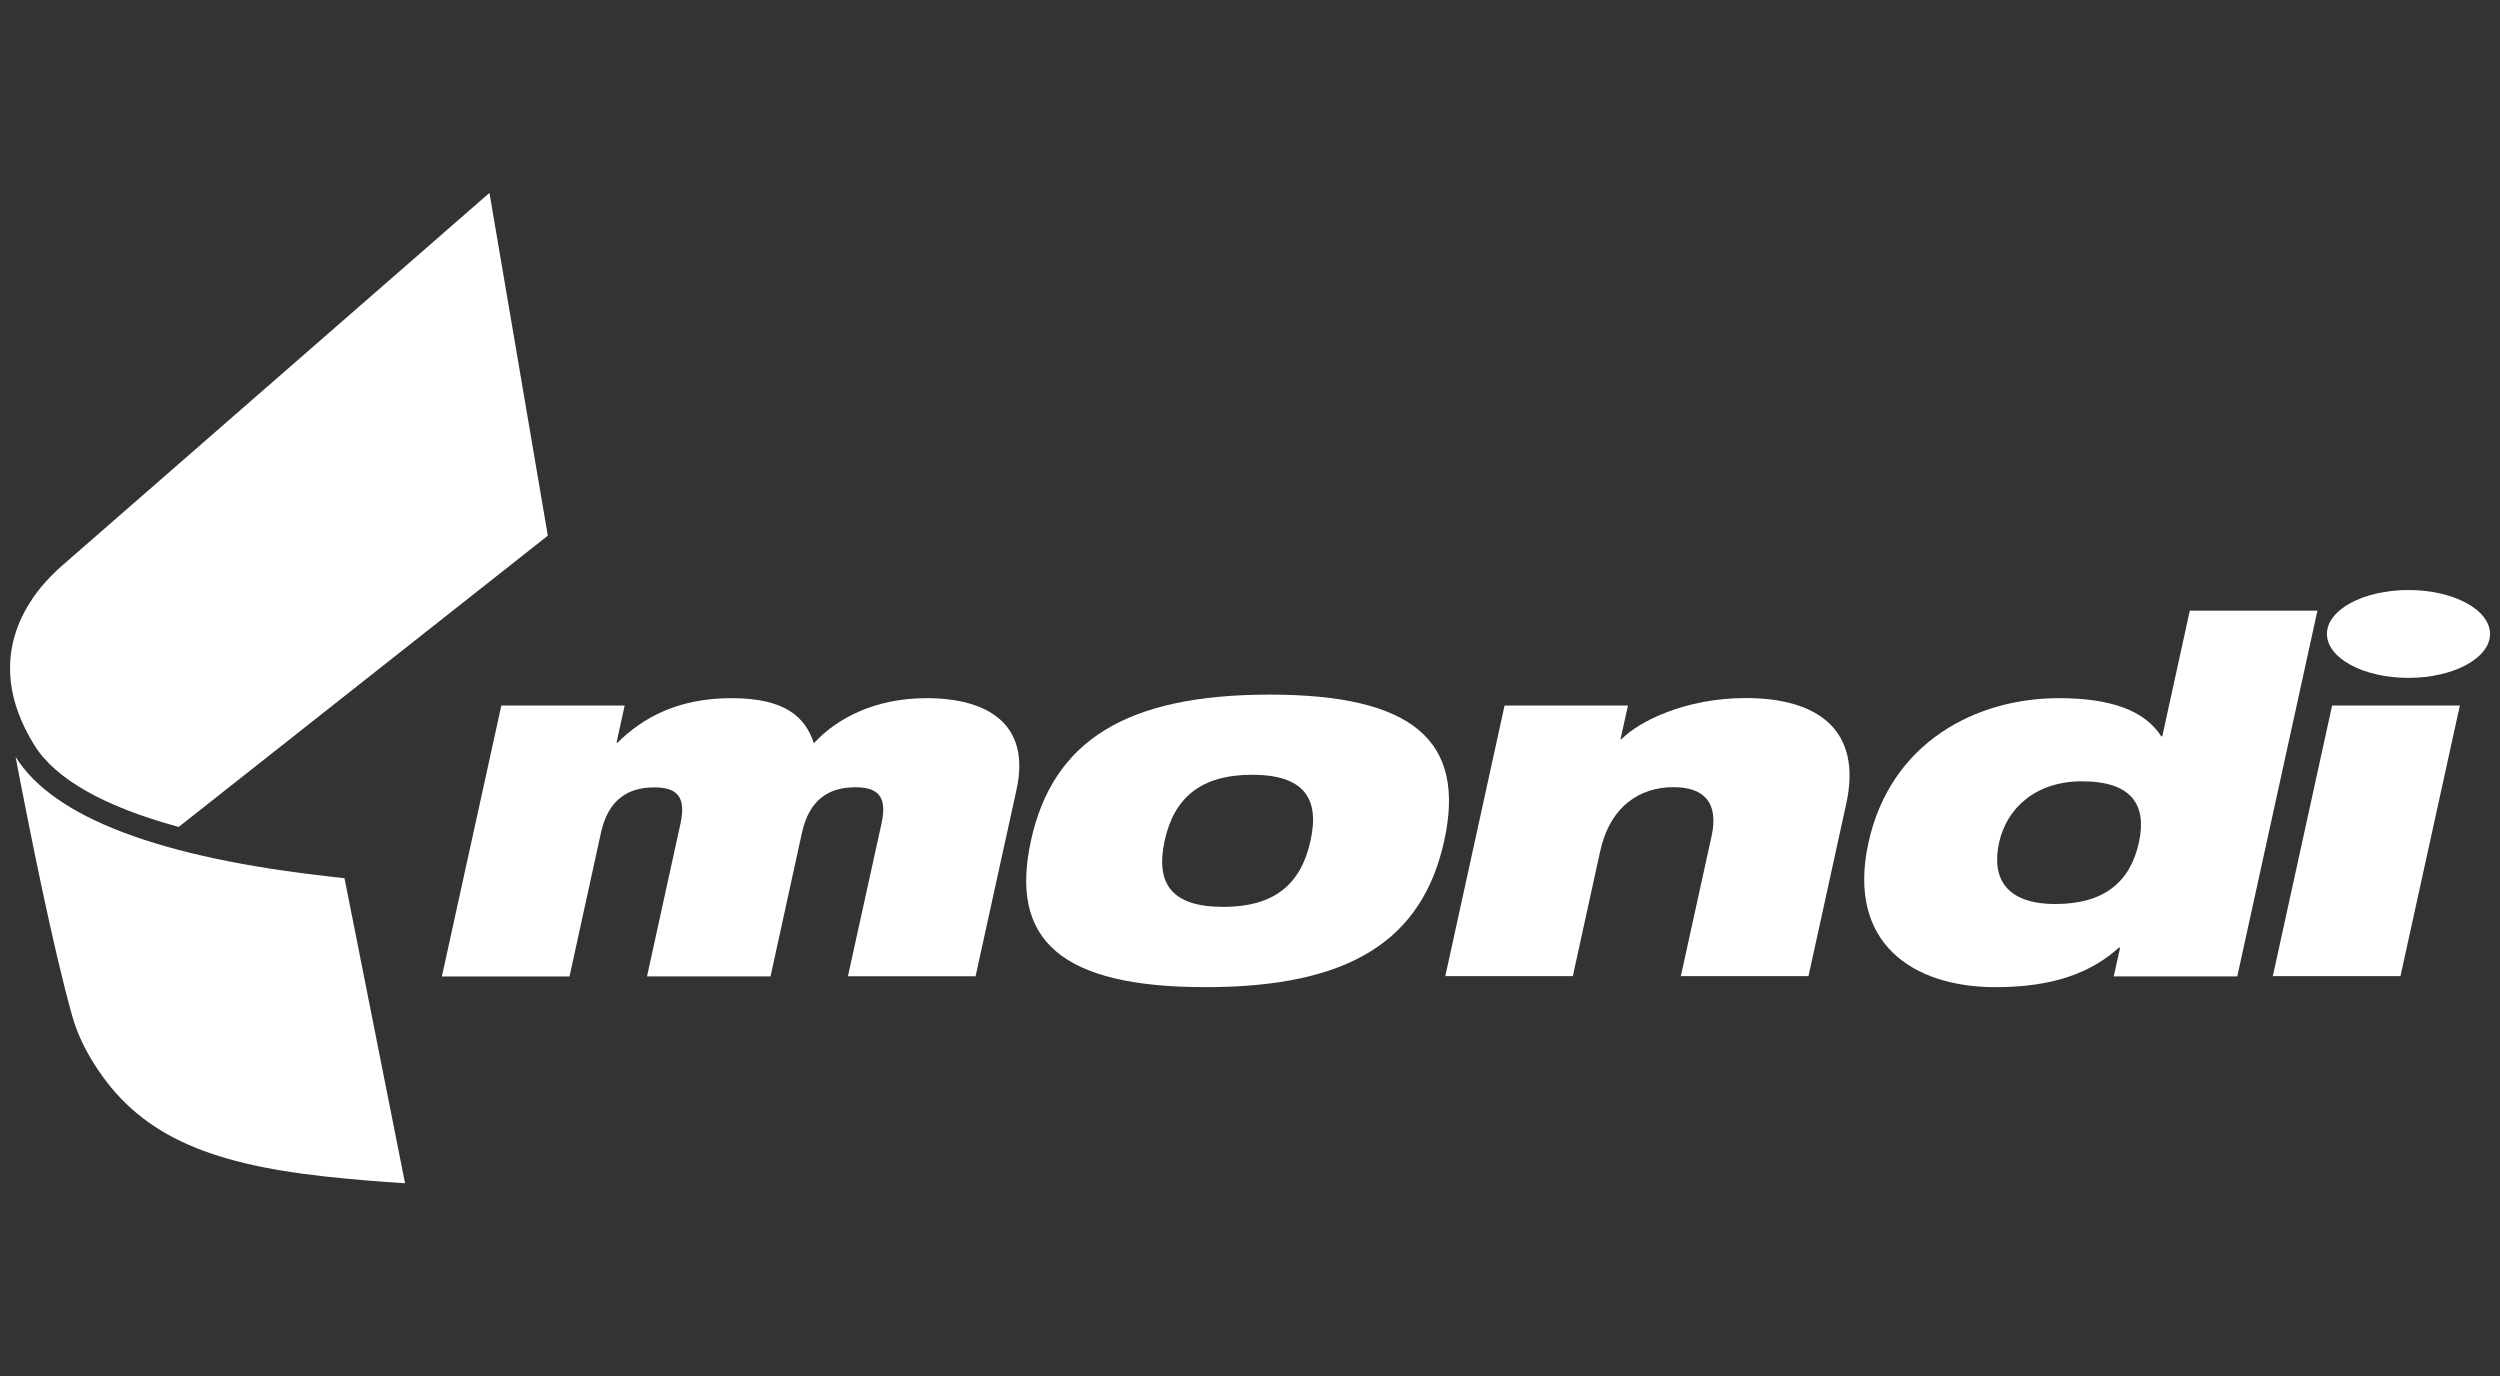
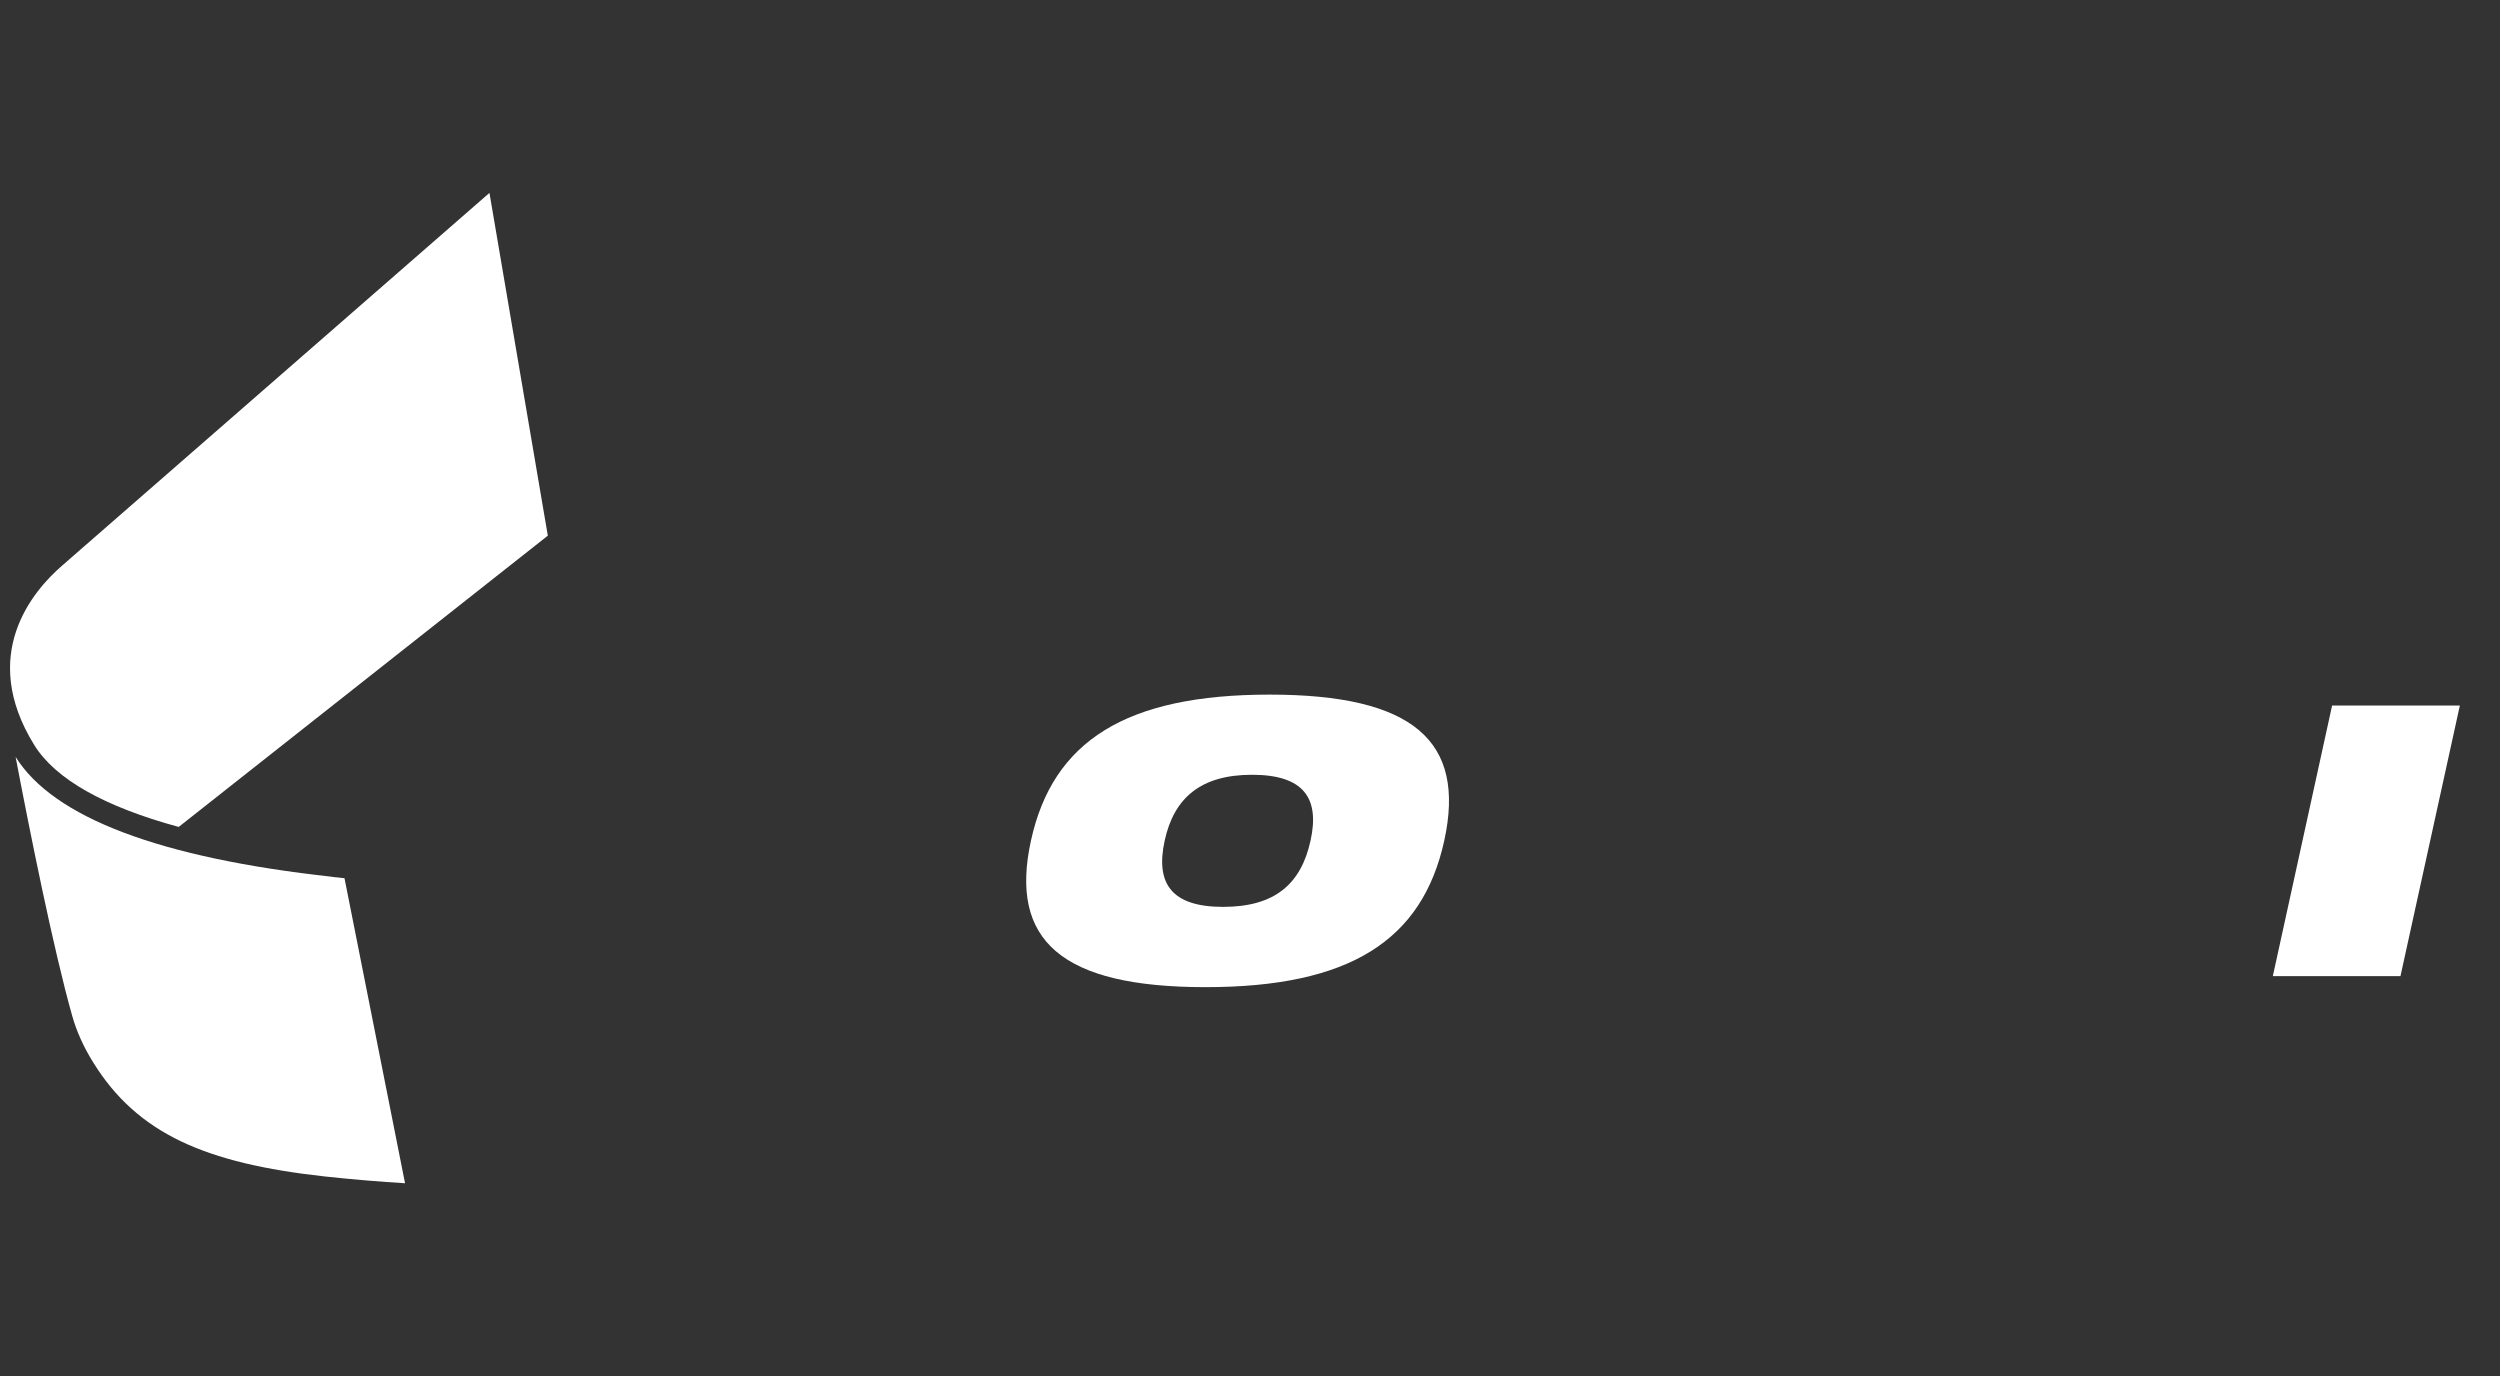
<svg xmlns="http://www.w3.org/2000/svg" id="Layer_1" data-name="Layer 1" viewBox="0 0 218 120">
  <rect x="0" y="0" width="218" height="120" fill="#333333" stroke="none" />
  <defs>
    <style> .cls-1 { fill: #fff; } </style>
  </defs>
-   <path class="cls-1" d="M217.13,55.28c0,2.11-3.18,3.83-7.11,3.83s-7.11-1.71-7.11-3.83,3.18-3.83,7.11-3.83,7.11,1.72,7.11,3.83Z" />
  <path class="cls-1" d="M28.99,76.46c-15.04-1.65-24.34-5.17-27.63-10.46,1.21,6.35,3.29,16.77,4.95,22.63,.36,1.26,.94,2.6,1.81,4,3.84,6.21,9.76,8.81,20.23,9.96,2.49,.27,4.86,.46,6.97,.59l-5.28-26.6c-.34-.04-.68-.07-1.04-.11Zm-13.41-4.35l32.19-25.4-5.09-29.89S6.23,48.62,5.44,49.3c-2.63,2.27-7.31,7.82-2.45,15.67,1.84,2.97,6.12,5.38,12.6,7.14Z" />
-   <path class="cls-1" d="M43.7,61.52h10.77l-.71,3.24h.09c2.22-2.2,5.3-3.88,9.93-3.88s6.42,1.59,7.19,3.93c1.99-2.16,5.31-3.93,9.81-3.93,5.34,0,9.12,2.24,7.86,7.98l-3.57,16.27h-11.13l2.93-13.33c.52-2.37-.33-3.15-2.29-3.15-2.31,0-4.02,1.08-4.65,3.97l-2.74,12.52h-10.77l2.92-13.33c.52-2.37-.34-3.15-2.29-3.15-2.31,0-4.02,1.08-4.65,3.97l-2.74,12.52h-11.13l5.18-23.6Z" />
  <path class="cls-1" d="M110.71,60.57c12.55,0,17.13,4.06,15.23,12.73-1.91,8.72-8.27,12.78-20.82,12.78s-17.13-4.06-15.22-12.78c1.9-8.67,8.26-12.73,20.81-12.73Zm-4.06,18.51c4.5,0,6.8-1.98,7.63-5.78,.82-3.71-.61-5.74-5.1-5.74s-6.81,2.03-7.62,5.74c-.83,3.8,.65,5.78,5.1,5.78Z" />
-   <path class="cls-1" d="M131.19,61.52h10.77l-.65,2.93h.09c1.49-1.51,5.5-3.58,10.84-3.58,6.14,0,10.19,2.68,8.75,9.23l-3.29,15.02h-11.13l2.68-12.21c.65-2.98-.71-4.27-3.33-4.27-2.94,0-5.53,1.68-6.39,5.61l-2.38,10.87h-11.12l5.17-23.6Z" />
-   <path class="cls-1" d="M184.86,82.63h-.09c-2.49,2.25-5.83,3.45-10.76,3.45-7.21,0-13-3.84-11.08-12.6,1.92-8.76,9.39-12.6,16.6-12.6,4.54,0,7.5,1.08,8.93,3.33h.09l2.4-10.96h11.13l-6.99,31.89h-10.77l.55-2.5Zm-3.32-14.5c-4.01,0-6.56,2.33-7.22,5.35-.68,3.11,.61,5.35,4.92,5.35s6.53-1.99,7.27-5.35c.73-3.32-.65-5.35-4.97-5.35Z" />
  <path class="cls-1" d="M203.37,61.52h11.13l-5.18,23.6h-11.13l5.17-23.6Z" />
</svg>